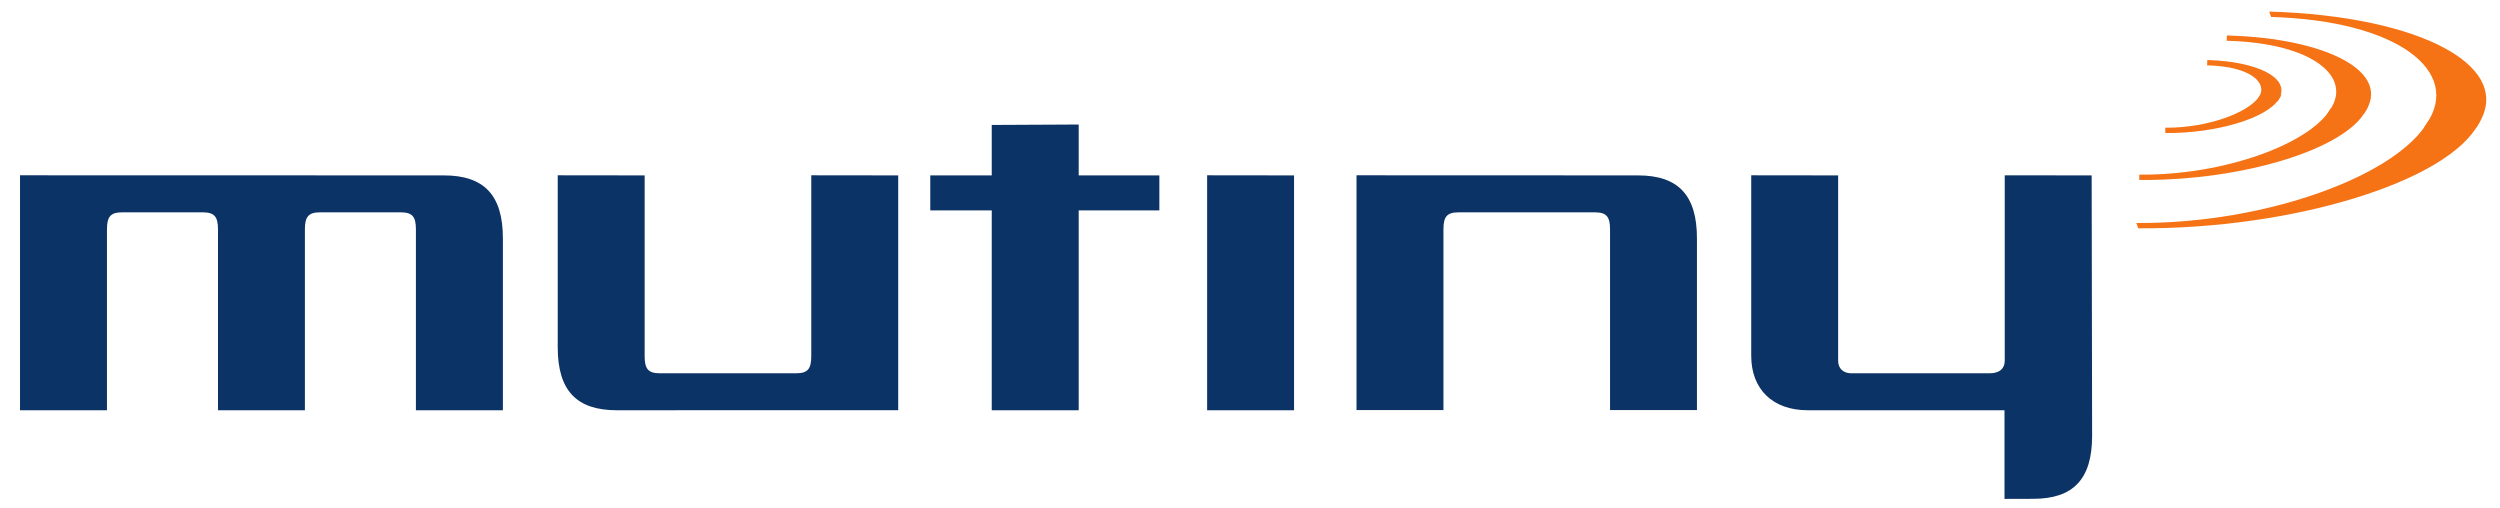
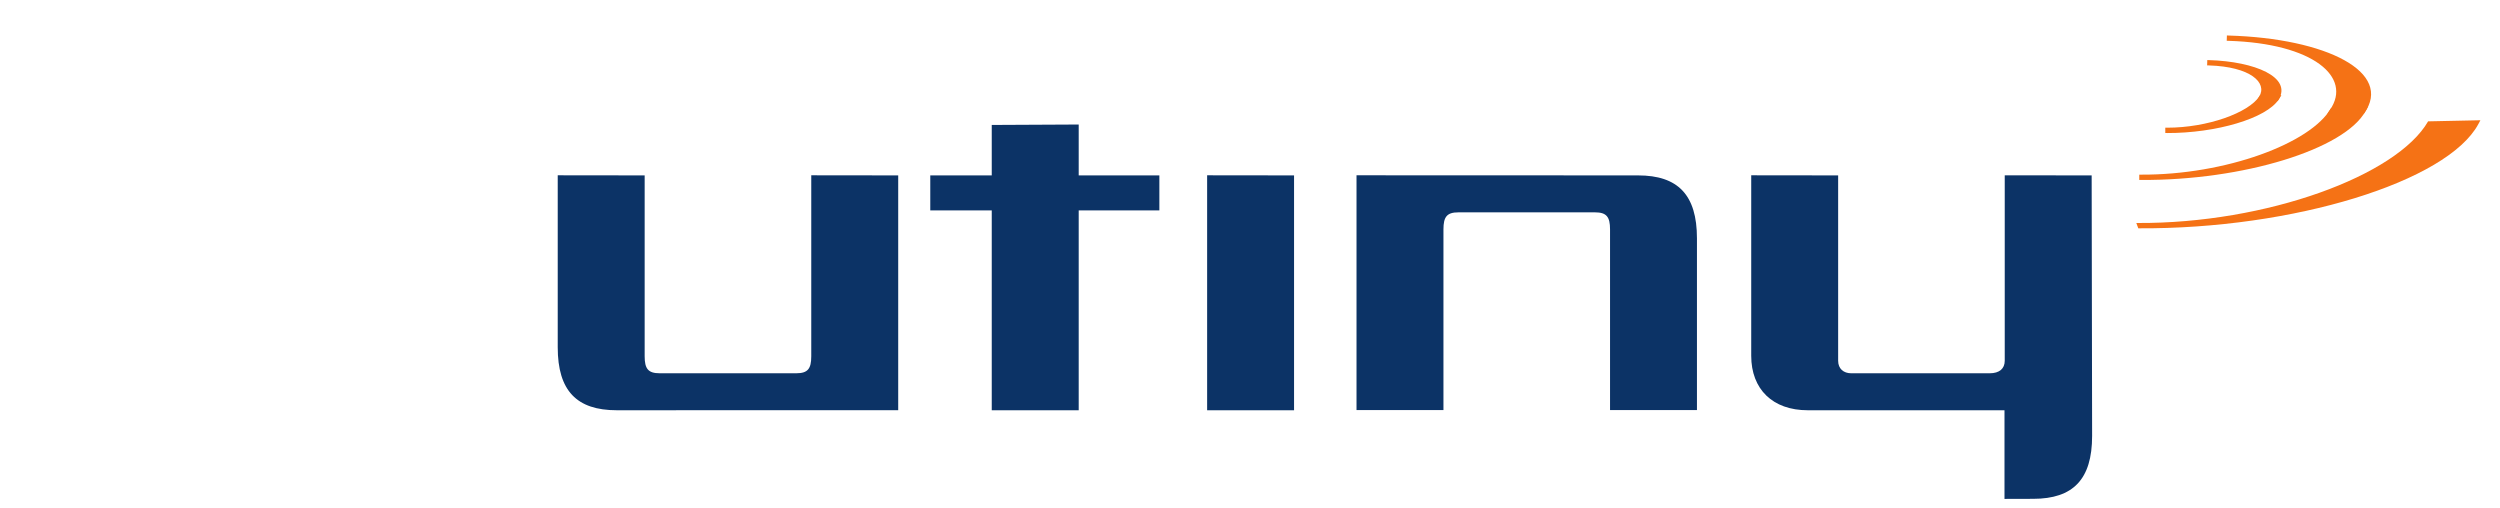
<svg xmlns="http://www.w3.org/2000/svg" xmlns:ns1="http://www.inkscape.org/namespaces/inkscape" xmlns:ns2="http://sodipodi.sourceforge.net/DTD/sodipodi-0.dtd" width="128" height="26" id="svg3262" version="1.1" ns1:version="0.48.1 r9760" ns2:docname="mu_logo.svg" ns1:export-filename="/Users/adodd/projects/icons/eps/mu_logo.png" ns1:export-xdpi="54.671513" ns1:export-ydpi="54.671513">
  <defs id="defs3264" />
  <ns2:namedview id="base" pagecolor="#ffffff" bordercolor="#666666" borderopacity="1.0" ns1:pageopacity="0.0" ns1:pageshadow="2" ns1:zoom="7.9195959" ns1:cx="62.059833" ns1:cy="17.607807" ns1:document-units="px" ns1:current-layer="layer1" showgrid="false" fit-margin-top="1" fit-margin-left="1" fit-margin-right="1" fit-margin-bottom="1" ns1:window-width="1526" ns1:window-height="873" ns1:window-x="111" ns1:window-y="27" ns1:window-maximized="0" />
  <g ns1:label="Layer 1" ns1:groupmode="layer" id="layer1" transform="translate(-86.072,-116.554)">
    <g id="g4651" transform="matrix(0.605,0,0,0.605,34.418,56.458)">
-       <path ns1:connector-curvature="0" id="path2504" style="fill:#0c3366;fill-opacity:1;fill-rule:nonzero;stroke:none" d="m 122.947,114.176 c 3.381,0 4.99,1.65 4.99,5.326 l 0,14.55 -7.361,0 0,-15.311 c 0,-1.056 -0.291,-1.438 -1.266,-1.438 l -6.859,0 c -0.971,0 -1.27,0.381 -1.27,1.438 l 0,15.311 -7.355,0 0,-15.311 c 0,-1.056 -0.297,-1.438 -1.27,-1.438 l -6.856,0 c -0.974,0 -1.27,0.381 -1.27,1.438 l 0,15.311 -7.357,0 0,-19.885 35.875,0.009" />
      <path ns1:connector-curvature="0" id="path2506" style="fill:#0c3366;fill-opacity:1;fill-rule:nonzero;stroke:none" d="m 137.571,134.051 c -3.386,0 -4.993,-1.651 -4.993,-5.329 l 0,-14.555 7.357,0.009 0,15.309 c 0,1.054 0.296,1.436 1.27,1.436 l 11.562,0 c 0.974,0 1.267,-0.383 1.267,-1.436 l 0,-15.318 7.358,0.009 0,19.872 -23.823,0.002" />
      <path ns1:connector-curvature="0" id="path2508" style="fill:#0c3366;fill-opacity:1;fill-rule:nonzero;stroke:none" d="m 169.308,134.049 0,-16.911 -5.202,0 0,-2.961 5.202,0 0,-4.27 7.359,-0.037 0,4.308 6.826,0 0,2.961 -6.826,0 0,16.911 -7.359,0" />
      <path ns1:connector-curvature="0" id="path2510" style="fill:#0c3366;fill-opacity:1;fill-rule:nonzero;stroke:none" d="m 194.892,114.176 0,19.876 -7.356,0 0,-19.885 7.356,0.009" />
      <path ns1:connector-curvature="0" id="path2512" style="fill:#0c3366;fill-opacity:1;fill-rule:nonzero;stroke:none" d="m 224.003,114.176 c 3.379,0 4.985,1.65 4.985,5.326 l 0,14.535 -7.355,0 0,-15.296 c 0,-1.056 -0.296,-1.438 -1.268,-1.438 l -11.565,0 c -0.974,0 -1.265,0.381 -1.265,1.438 l 0,15.296 -7.357,0 0,-19.87 23.825,0.009" />
      <path ns1:connector-curvature="0" id="path2514" style="fill:#0c3366;fill-opacity:1;fill-rule:nonzero;stroke:none" d="m 255.015,141.554 0,-7.503 -16.655,0 c -2.962,0 -4.779,-1.778 -4.779,-4.609 l 0,-15.275 7.356,0.009 0,15.688 c 0,0.675 0.464,1.058 1.101,1.058 l 11.731,0 c 0.802,0 1.266,-0.383 1.266,-1.058 l 0,-15.696 7.356,0.009 0.039,22.043 c 0,3.678 -1.606,5.327 -4.99,5.327 l -2.426,0.007" />
      <path ns1:connector-curvature="0" id="path2516" style="fill:#f57215;fill-opacity:1;fill-rule:nonzero;stroke:none" d="m 272.327,104.42 c 3.882,0.114 7.054,1.454 5.879,3.355 l -0.067,0.109 -1.765,-0.05 0.2,-0.33 c 0.705,-1.17 -0.74,-2.527 -4.259,-2.635 l -0.151,-0.005 0.014,-0.449 0.15,0.005" />
      <path ns1:connector-curvature="0" id="path2518" style="fill:#f57215;fill-opacity:1;fill-rule:nonzero;stroke:none" d="m 273.985,102.34 c 8.28,0.239 13.961,3.103 11.46,6.596 l -3.107,0.016 0.236,-0.345 c 1.871,-2.743 -1.426,-5.604 -8.6,-5.819 l -0.151,-0.004 0.014,-0.45 0.149,0.005" />
      <path ns1:connector-curvature="0" id="path2520" style="fill:#f57215;fill-opacity:1;fill-rule:nonzero;stroke:none" d="m 268.773,110.59 -0.15,-0.001 0,-0.45 0.15,0 c 3.414,0.002 6.897,-1.256 7.816,-2.66 l 0.066,-0.102 1.795,0.011 -0.218,0.343 c -1.035,1.627 -5.32,2.873 -9.46,2.86" />
      <path ns1:connector-curvature="0" id="path2522" style="fill:#f57215;fill-opacity:1;fill-rule:nonzero;stroke:none" d="m 266.568,114.561 -0.149,0 0.002,-0.449 0.149,0 c 7.136,0.036 14.365,-2.639 16.079,-5.626 l 3.111,-0.101 -0.181,0.335 c -1.751,3.244 -10.376,5.894 -19.011,5.841" />
-       <path ns1:connector-curvature="0" id="path2524" style="fill:#f57215;fill-opacity:1;fill-rule:nonzero;stroke:none" d="m 294.918,110.157 -4.41,-0.025 0.235,-0.341 c 2.969,-4.354 -2.335,-8.704 -13.169,-9.024 l -0.159,-0.454 c 12.88,0.371 21.154,4.739 17.502,9.844" />
      <path ns1:connector-curvature="0" id="path2526" style="fill:#f57215;fill-opacity:1;fill-rule:nonzero;stroke:none" d="m 266.338,118.654 -0.168,-0.451 0.095,0.001 c 10.92,0.056 21.963,-4.009 24.6,-8.602 l 4.426,-0.094 -0.179,0.334 c -2.624,4.86 -15.65,8.893 -28.775,8.812" />
    </g>
  </g>
</svg>